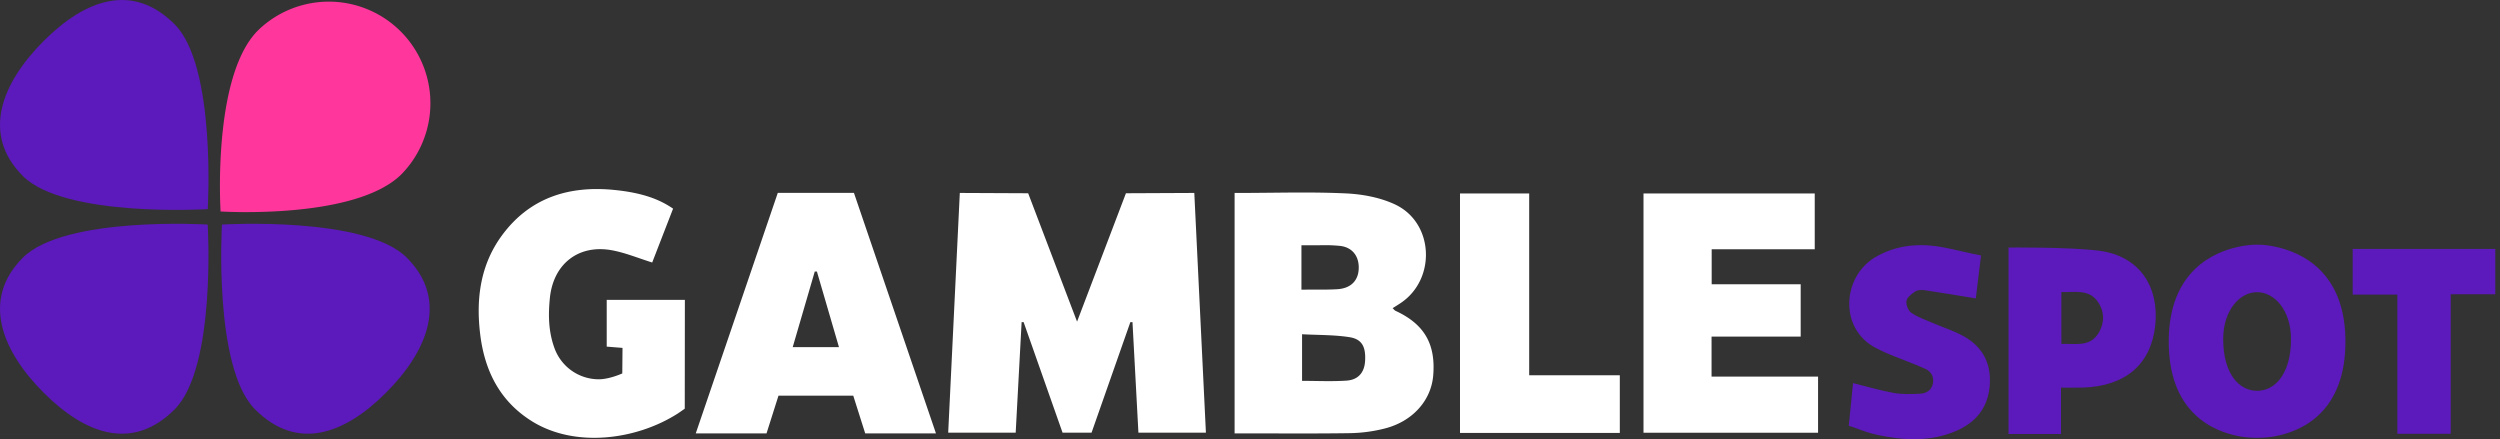
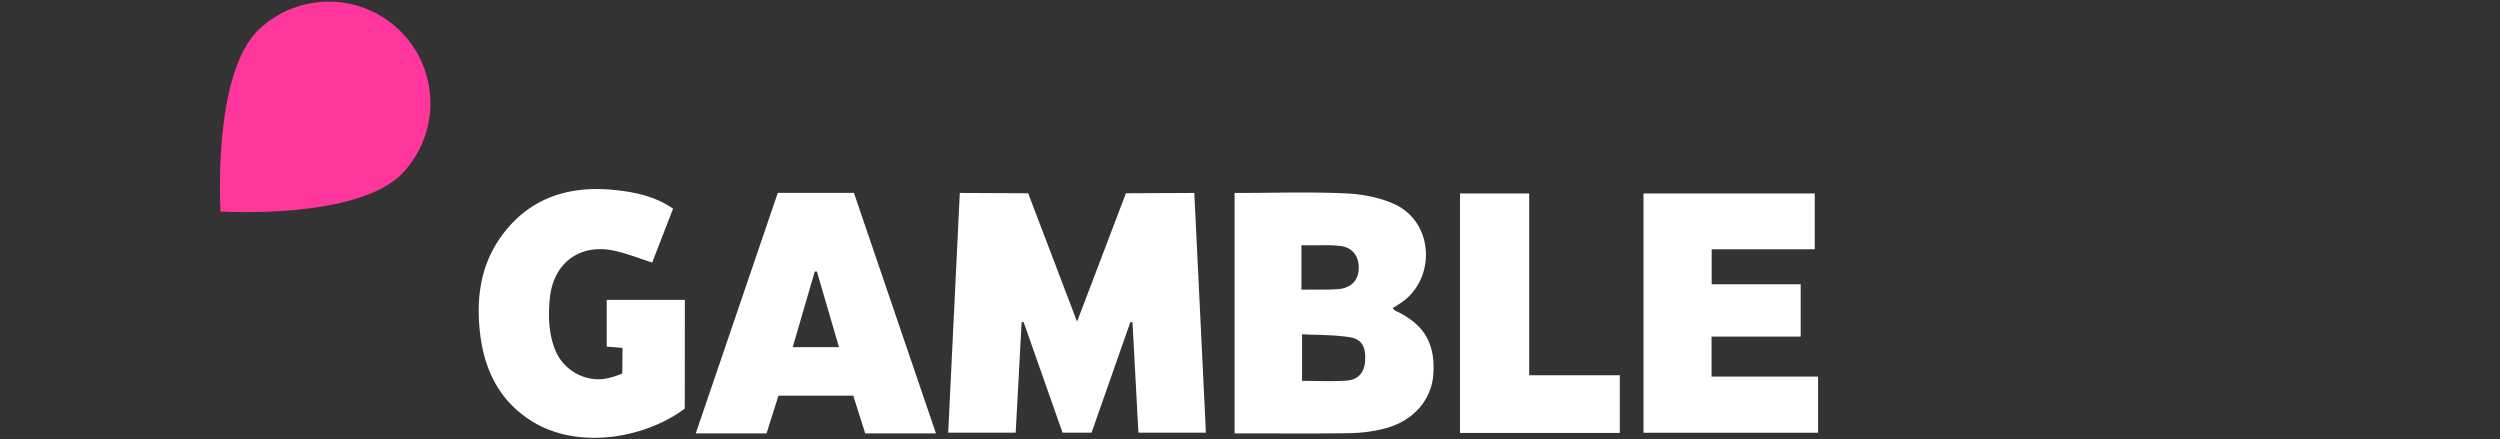
<svg xmlns="http://www.w3.org/2000/svg" width="222" height="39" fill="none">
  <rect width="100%" height="100%" fill="#333333" stroke="none" />
  <path fill-rule="evenodd" clip-rule="evenodd" d="M22.906 2.704c-4.084 4.084-3.318 16.075-3.318 16.075s11.99.766 16.074-3.318A9.021 9.021 0 0 0 22.906 2.704Z" fill="#FF369C" />
-   <path fill-rule="evenodd" clip-rule="evenodd" d="M3.88 3.637c-3.72 3.72-5.57 8.275-1.848 11.995 3.72 3.72 16.415 2.94 16.415 2.94s.78-12.692-2.94-16.414C11.785-1.562 7.602-.082 3.88 3.637ZM19.71 19.94s-.78 12.692 2.94 16.414c3.72 3.72 7.905 2.243 11.625-1.479 3.72-3.72 5.57-8.275 1.847-11.995-3.72-3.72-16.412-2.94-16.412-2.94ZM2.032 22.88C-1.688 26.6.161 31.156 3.88 34.875c3.72 3.72 7.905 5.199 11.624 1.48 3.72-3.72 2.94-16.415 2.94-16.415s-12.692-.78-16.412 2.94Z" fill="#5C19BB" />
  <path fill-rule="evenodd" clip-rule="evenodd" d="m69.067 17.129-7.283 21.354 6.283.003 1.062-3.35h6.64l1.062 3.35 6.282-.002-7.283-21.355h-6.763Zm1.325 13.698c.674-2.306 1.96-6.718 1.96-6.718h.188s1.289 4.412 1.961 6.718h-4.109Zm53.532-3.226c-.091-.042-.155-.138-.26-.234.273-.173.499-.312.721-.46 3.162-2.12 2.951-7.114-.484-8.742-1.321-.625-2.893-.92-4.367-.99-3.085-.147-6.183-.046-9.276-.042l-.625.002v21.348h.597c3.241 0 6.484.03 9.724-.02a13.315 13.315 0 0 0 2.985-.406c2.479-.615 4.147-2.483 4.33-4.715.231-2.803-.795-4.559-3.345-5.74Zm-8.356-5.822s1.235.005 1.828-.004a13.11 13.11 0 0 1 1.592.06c1.133.123 1.717.96 1.666 2.048-.051 1.069-.73 1.732-1.916 1.8-.576.035-1.154.035-1.732.035l-1.438.002v-3.94Zm5.653 10.268c-.057 1.014-.595 1.681-1.647 1.752-1.295.087-2.6.021-3.951.021v-4.139c1.443.077 2.842.047 4.201.258 1.122.173 1.468.86 1.397 2.108Zm14.573-14.867h-6.146v21.267h14.191v-5.124h-8.047V17.18h.002Zm-29.741-.047-6.07.028-4.34 11.4-4.342-11.4-6.07-.028L84.2 38.41h.007v.01h5.986l.527-9.817h.177l3.458 9.818h2.575l3.447-9.818h.188l.527 9.818h5.986v-.011h.007l-1.031-21.278ZM53.884 30.78l1.395.113-.02 2.268s-1.134.522-2.098.52a4.19 4.19 0 0 1-3.932-2.79c-.527-1.45-.554-2.938-.396-4.459.315-3.023 2.577-4.785 5.591-4.192 1.173.23 2.298.698 3.492 1.071.608-1.57 1.236-3.185 1.854-4.783-1.21-.832-2.735-1.416-5.254-1.664-4.002-.393-7.49.691-9.957 4.06-1.926 2.632-2.3 5.668-1.913 8.796.397 3.215 1.747 5.93 4.625 7.708 3.819 2.357 9.263 1.642 12.945-.726.096-.062.591-.41.591-.41l.01-9.666h-6.94v4.154h.007Zm98.105-.892h7.912v-4.644h-7.904v-3.108h9.152v-4.954h-15.206v21.246h15.501V33.44h-9.458v-3.552h.003Z" fill="#fff" />
-   <path fill-rule="evenodd" clip-rule="evenodd" d="M186.387 22.262c-2.629-.339-8.03-.281-8.03-.281v16.557h4.661V34.42s1.312.017 1.929-.002c3.759-.115 6.069-2.033 6.44-5.538.352-3.35-1.329-6.146-5-6.618Zm-.043 7.326c-.768 1.248-2.061.913-3.294.95v-4.602c1.184.036 2.439-.292 3.241.864.603.873.606 1.89.053 2.788Zm15.657-7.69c-1.127-.23-2.018-.23-3.153.002-2.309.473-6.194 2.19-6.264 8.264-.075 6.47 3.945 8.154 6.27 8.579.983.179 2.17.179 3.14.002 2.323-.423 6.355-2.102 6.281-8.58-.071-6.085-3.968-7.796-6.274-8.267Zm-1.571 12.806c-1.555 0-2.999-1.446-3.01-4.57-.008-2.564 1.455-4.19 3.01-4.19 1.556 0 3.019 1.626 3.011 4.19-.011 3.124-1.455 4.57-3.011 4.57Zm-26.099-4.87c-.858-.47-1.807-.766-2.709-1.157-.649-.279-1.334-.514-1.907-.908-.271-.186-.478-.726-.421-1.054.058-.318.457-.619.772-.828.205-.137.54-.162.798-.124 1.511.222 3.015.48 4.587.734l.465-3.81s-.185-.04-.644-.132c-1.21-.246-2.409-.596-3.631-.728-1.788-.194-3.52.08-5.114 1.01-2.91 1.7-3.306 6.39.137 8.11.409.205.825.401 1.248.574 1.015.414 2.054.779 3.053 1.231.512.233.793.704.676 1.3-.12.61-.589.885-1.146.91-.774.034-1.572.066-2.327-.068-1.208-.215-2.392-.572-3.618-.877-.109 1.112-.38 3.795-.38 3.795s.22.06.367.116c.729.268 1.465.546 2.223.704 2.349.486 4.702.61 6.967-.376 1.703-.74 2.767-2.016 2.951-3.906.196-1.999-.576-3.55-2.347-4.516Zm34.588-7.73v4.056h3.968v12.363h4.738V26.128h3.956v-4.023h-12.662Z" fill="#5C19BB" />
</svg>